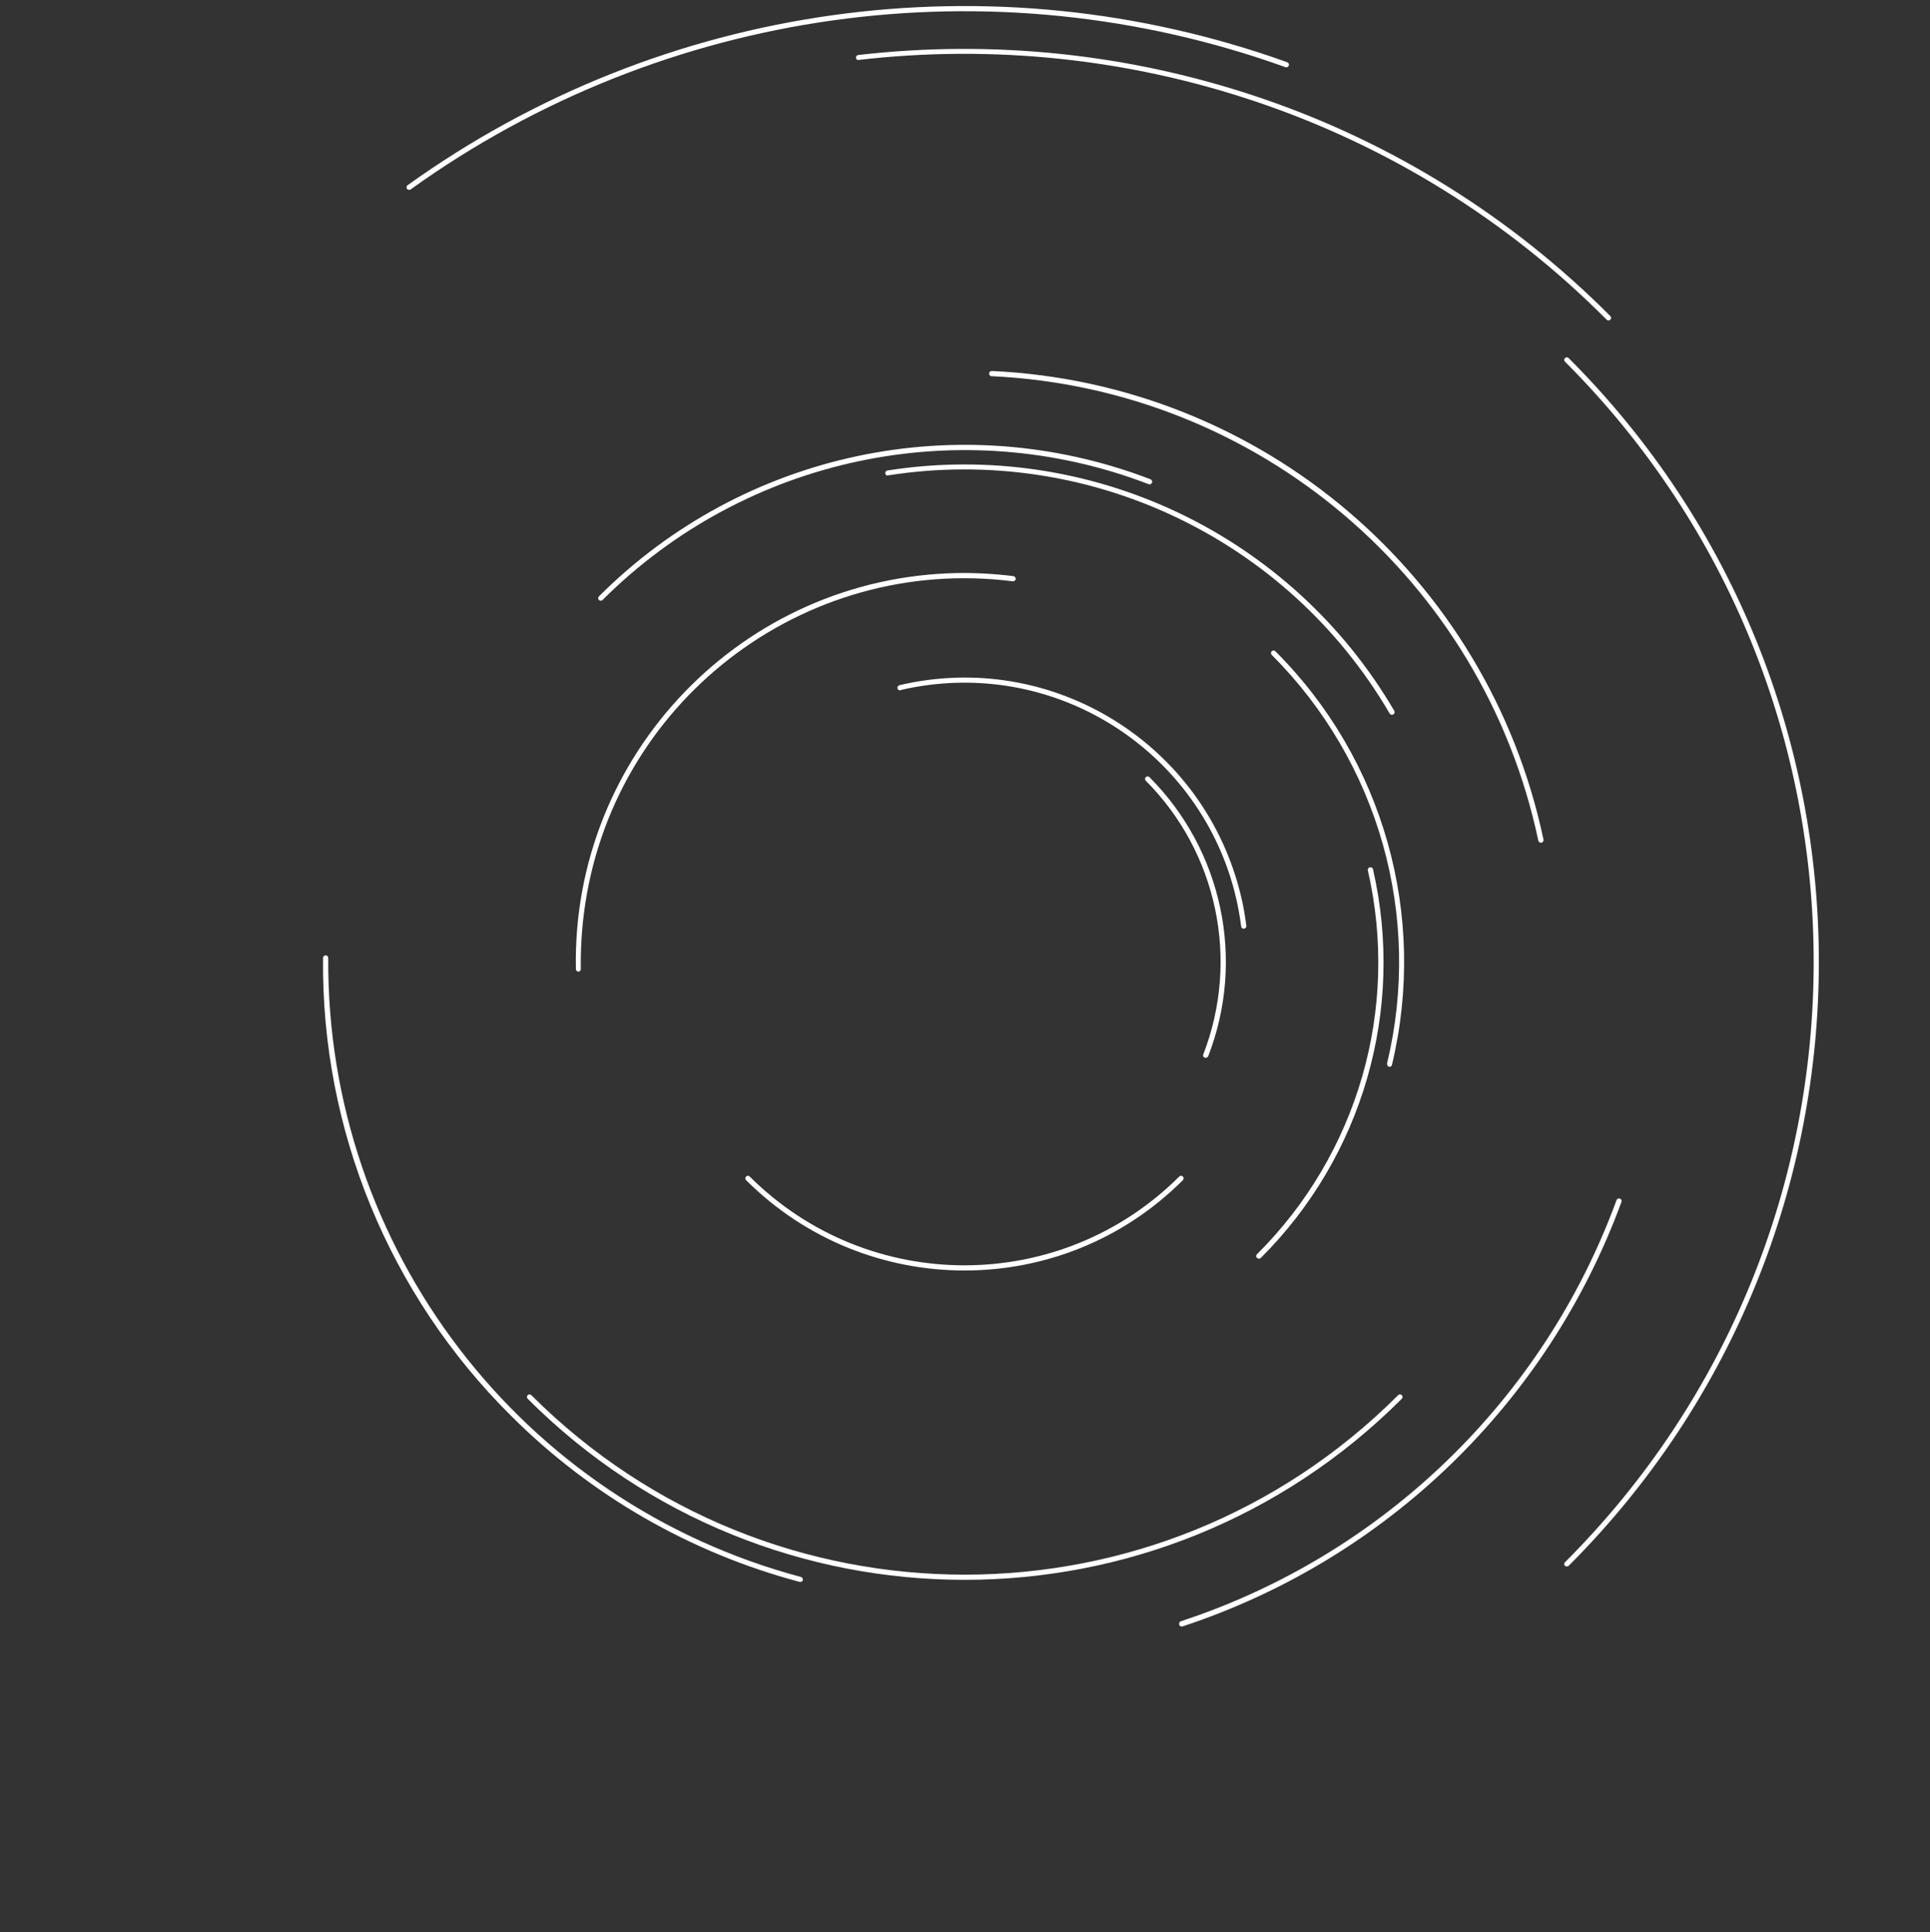
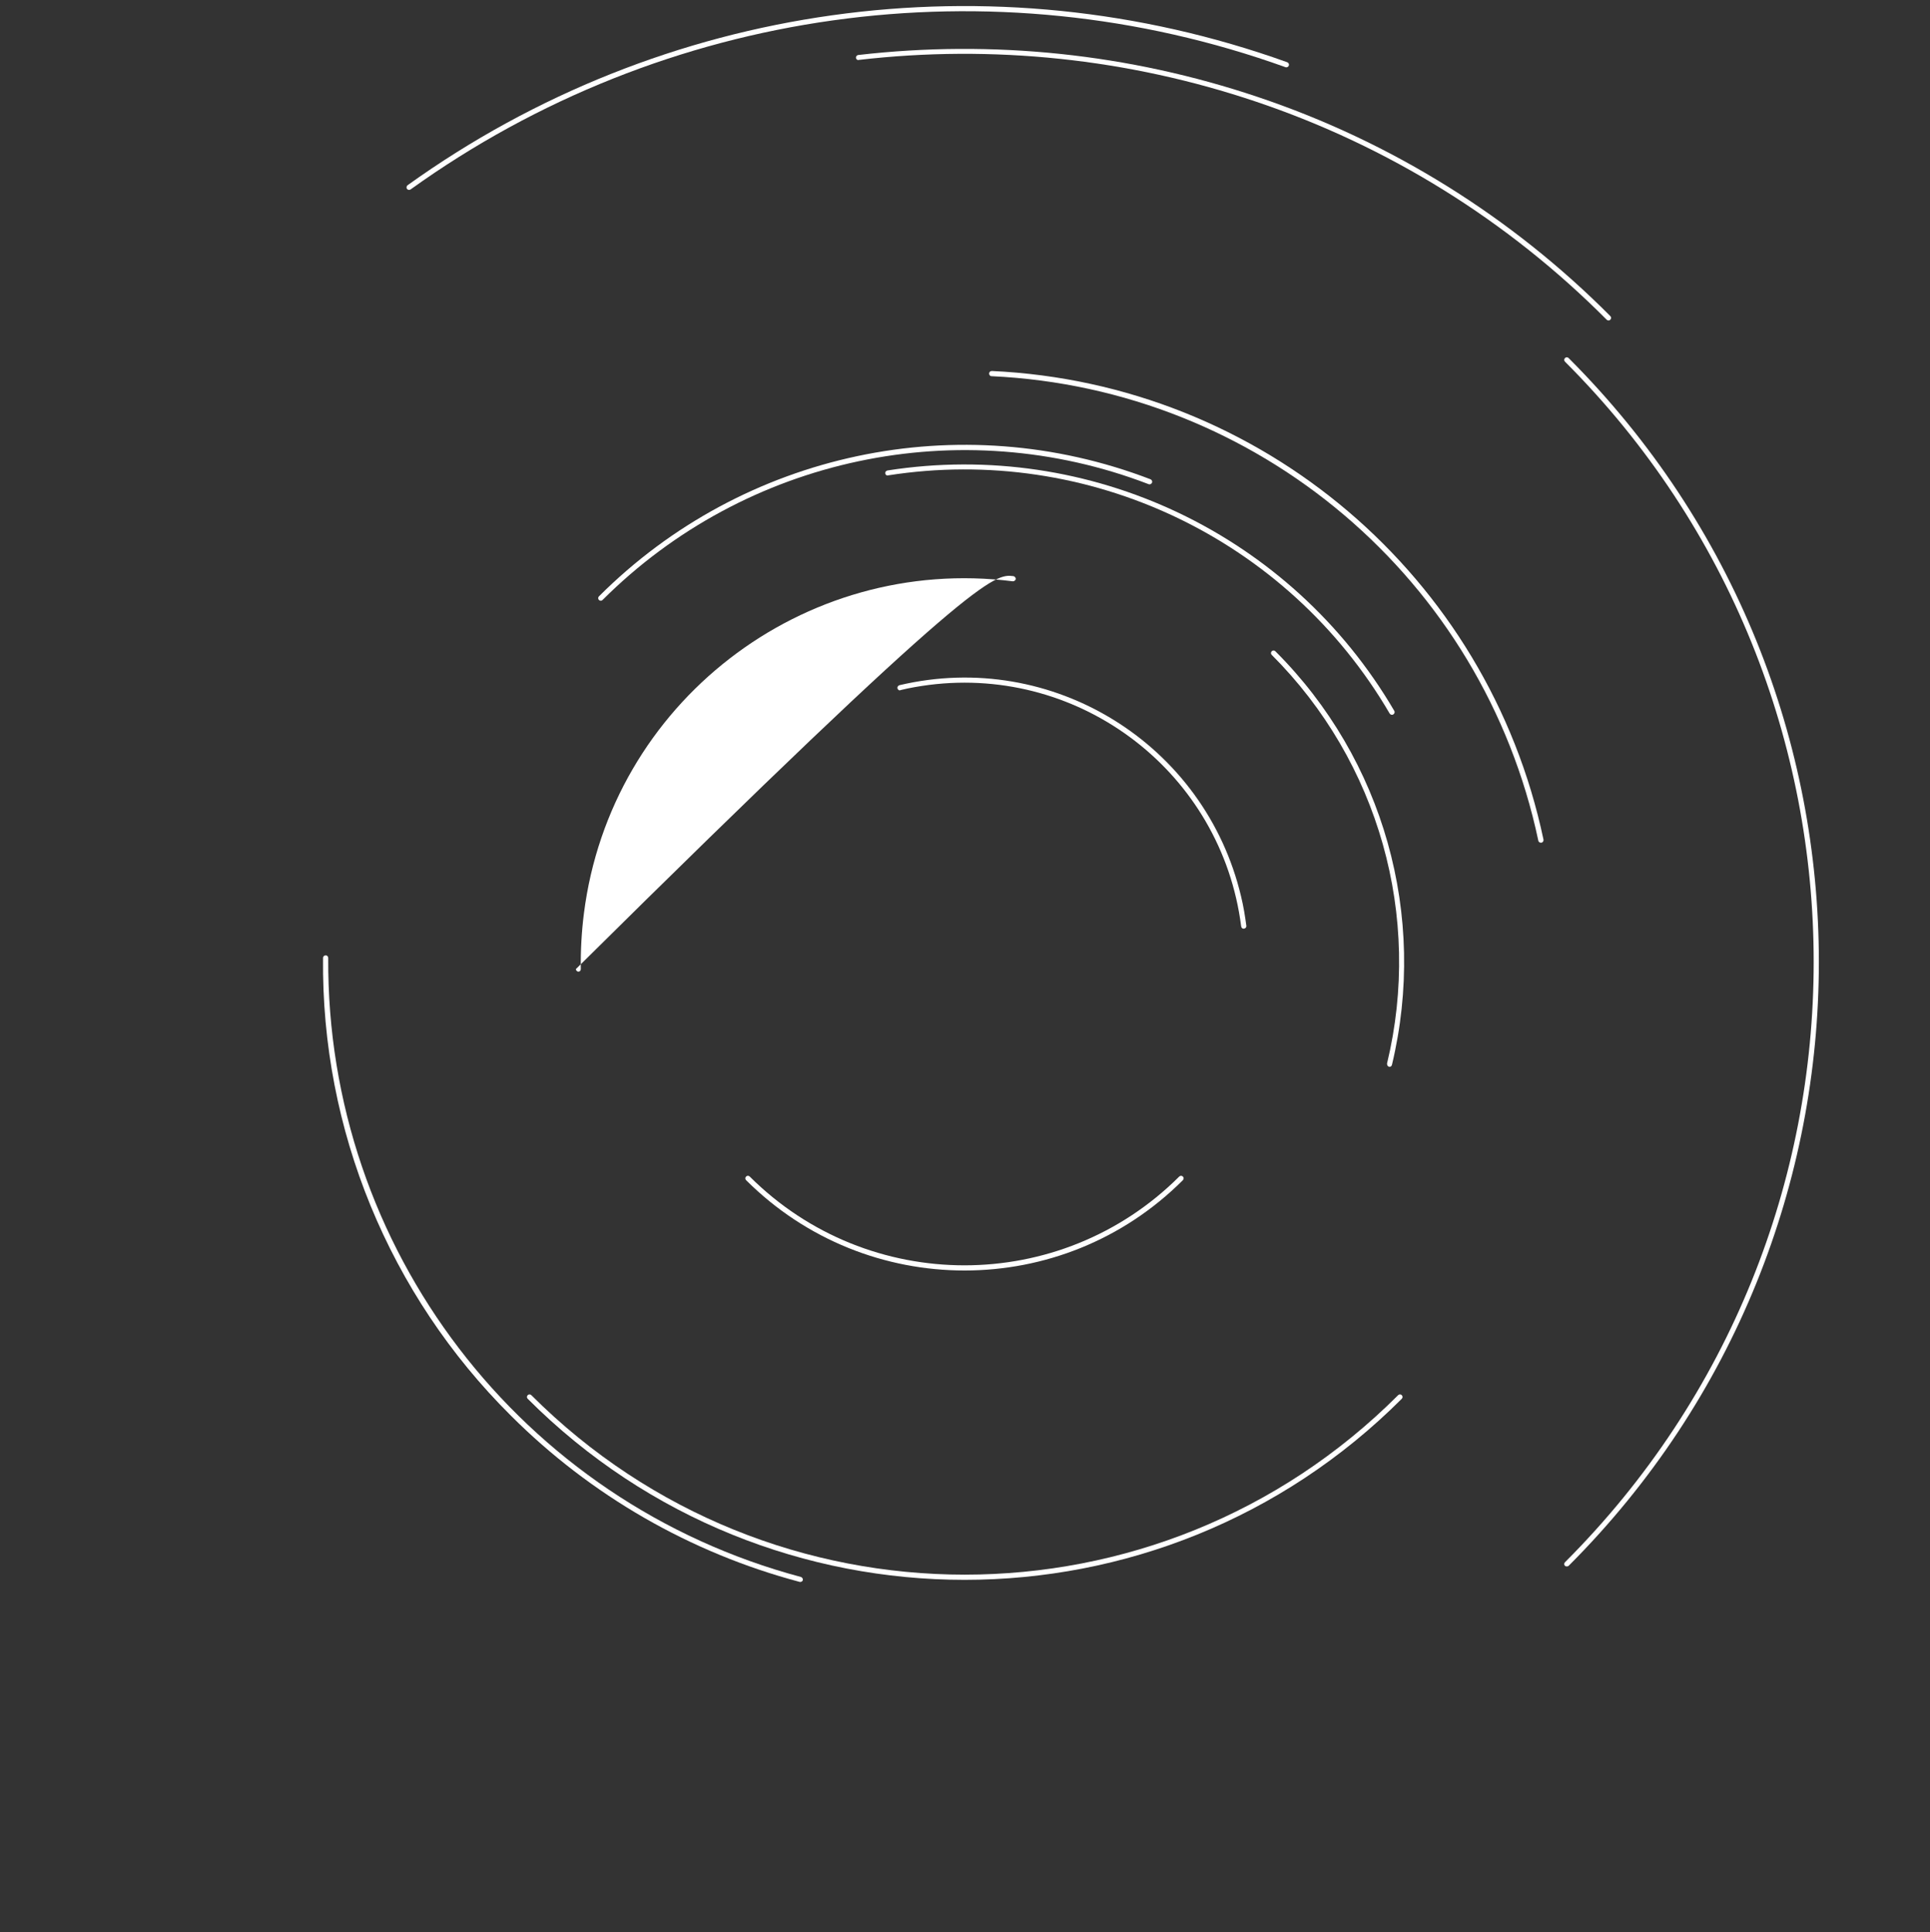
<svg xmlns="http://www.w3.org/2000/svg" width="745" height="746" viewBox="0 0 745 746" fill="none">
  <rect x="0" y="0" width="745" height="746" fill="#333333" stroke="none" />
  <mask id="mask0_172_55" style="mask-type:luminance" maskUnits="userSpaceOnUse" x="0" y="0" width="745" height="746">
    <path d="M745 0.633H0V745.633H745V0.633Z" fill="white" />
  </mask>
  <g mask="url(#mask0_172_55)">
-     <path d="M464.7 408.133C464.4 407.833 464.3 407.433 464.5 407.033C478.6 370.533 469.9 329.133 442.3 301.433C441.9 301.033 441.9 300.433 442.3 300.033C442.7 299.633 443.3 299.633 443.7 300.033C471.9 328.333 480.8 370.533 466.4 407.733C466.2 408.233 465.6 408.533 465.1 408.333C464.9 408.333 464.8 408.233 464.7 408.133Z" fill="white" />
    <path d="M346.7 266.233C346.3 265.833 346.3 265.233 346.7 264.833C346.8 264.733 347 264.633 347.2 264.533C406.2 250.633 465.2 287.233 479.1 346.233C480 349.933 480.6 353.633 481.1 357.433C481.2 357.933 480.8 358.433 480.2 358.533C479.6 358.633 479.2 358.233 479.1 357.633C471.6 298.633 417.6 256.933 358.6 264.433C354.9 264.933 351.2 265.533 347.6 266.433C347.3 266.633 347 266.533 346.7 266.233Z" fill="white" />
    <path d="M288 455.633C287.6 455.233 287.6 454.633 288 454.233C288.4 453.833 289 453.833 289.4 454.233C335.2 499.933 409.4 499.933 455.2 454.233C455.6 453.833 456.2 453.833 456.6 454.233C457 454.633 457 455.233 456.6 455.633C410.1 502.133 334.6 502.133 288 455.633Z" fill="white" />
-     <path d="M222.6 374.833C222.4 374.633 222.3 374.433 222.3 374.133C220.7 291.233 286.7 222.833 369.5 221.233C376.8 221.133 384 221.533 391.2 222.433C391.7 222.533 392.1 223.033 392.1 223.533C392 224.033 391.5 224.433 391 224.433C309.9 214.133 235.7 271.533 225.4 352.633C224.5 359.733 224.1 366.933 224.2 374.133C224.2 374.733 223.8 375.133 223.2 375.133C223.1 375.133 222.8 375.033 222.6 374.833Z" fill="white" />
-     <path d="M485.2 485.633C484.8 485.233 484.8 484.633 485.2 484.233C524.1 445.533 540.3 389.533 528 336.033C527.9 335.533 528.2 334.933 528.8 334.833C529.3 334.733 529.9 335.033 530 335.633C542.4 389.833 526 446.533 486.6 485.733C486.2 486.033 485.6 486.033 485.2 485.633Z" fill="white" />
+     <path d="M222.6 374.833C222.4 374.633 222.3 374.433 222.3 374.133C376.8 221.133 384 221.533 391.2 222.433C391.7 222.533 392.1 223.033 392.1 223.533C392 224.033 391.5 224.433 391 224.433C309.9 214.133 235.7 271.533 225.4 352.633C224.5 359.733 224.1 366.933 224.2 374.133C224.2 374.733 223.8 375.133 223.2 375.133C223.1 375.133 222.8 375.033 222.6 374.833Z" fill="white" />
    <path d="M535.701 411.533C535.501 411.333 535.401 410.933 535.401 410.633C549.101 353.833 532.201 294.133 490.901 252.833C490.501 252.433 490.501 251.833 490.901 251.433C491.301 251.033 491.901 251.033 492.301 251.433C534.101 293.133 551.101 353.633 537.301 411.133C537.201 411.633 536.601 412.033 536.101 411.833C536.001 411.733 535.801 411.633 535.701 411.533Z" fill="white" />
    <path d="M342 183.333C341.6 182.933 341.6 182.333 342 181.933C342.1 181.833 342.3 181.733 342.6 181.633C420.7 169.433 498.3 206.233 538.2 274.433C538.5 274.933 538.3 275.533 537.8 275.833C537.3 276.133 536.7 275.933 536.4 275.433C496.9 207.833 420.1 171.433 342.8 183.533C342.5 183.633 342.2 183.533 342 183.333Z" fill="white" />
    <path d="M231.2 231.633C230.8 231.233 230.8 230.633 231.2 230.233C287 174.433 370.4 156.733 444.1 185.033C444.6 185.233 444.9 185.833 444.7 186.333C444.5 186.833 443.9 187.133 443.4 186.933C370.5 158.933 287.9 176.433 232.6 231.633C232.2 232.033 231.6 232.033 231.2 231.633Z" fill="white" />
    <path d="M382.1 144.933C381.7 144.533 381.7 143.933 382.1 143.533C382.3 143.333 382.6 143.233 382.9 143.233C486.8 148.033 574.3 222.333 595.8 324.133C595.9 324.633 595.6 325.233 595 325.333C594.5 325.433 593.9 325.133 593.8 324.533C572.5 223.733 485.7 150.033 382.7 145.233C382.5 145.233 382.2 145.133 382.1 144.933Z" fill="white" />
    <path d="M203.7 540.033C203.3 539.633 203.3 539.033 203.7 538.633C204.1 538.233 204.7 538.233 205.1 538.633C297.5 631.033 447.3 631.033 539.7 538.633C540.1 538.233 540.7 538.233 541.1 538.633C541.5 539.033 541.5 539.633 541.1 540.033C447.9 633.233 296.8 633.233 203.7 540.033Z" fill="white" />
    <path d="M197.2 546.533C150.2 499.833 124 436.133 124.7 369.833C124.7 369.233 125.2 368.833 125.7 368.833C126.3 368.833 126.7 369.333 126.7 369.833C126 481.833 201.1 580.033 309.2 608.833C309.7 609.033 310 609.533 309.9 610.033C309.8 610.533 309.2 610.833 308.7 610.733C266.5 599.533 228 577.333 197.2 546.533Z" fill="white" />
-     <path d="M455.4 627.633C455.3 627.533 455.2 627.433 455.2 627.233C455 626.733 455.3 626.133 455.8 625.933C533.8 600.333 595.8 540.333 624 463.333C624.2 462.833 624.8 462.533 625.3 462.733C625.8 462.933 626.1 463.533 625.9 464.033C597.4 541.733 535 602.033 456.4 627.933C456.1 628.033 455.7 627.933 455.4 627.633Z" fill="white" />
    <path d="M604.1 604.533C603.7 604.133 603.7 603.533 604.1 603.133C732.1 475.133 732.1 267.633 604.1 139.633C603.7 139.233 603.7 138.633 604.1 138.233C604.5 137.833 605.1 137.833 605.5 138.233C734.3 267.033 734.3 475.733 605.5 604.533C605.1 604.833 604.5 604.833 604.1 604.533Z" fill="white" />
    <path d="M330.7 22.933C330.3 22.533 330.3 21.933 330.7 21.533C330.9 21.333 331.1 21.233 331.3 21.233C383.3 15.233 435.9 20.733 485.5 37.433C536.8 54.633 583.4 83.633 621.6 122.033C622 122.433 622 123.033 621.6 123.433C621.2 123.833 620.6 123.833 620.2 123.433C582.2 85.233 535.9 56.433 484.8 39.233C435.5 22.633 383.2 17.133 331.5 23.133C331.2 23.233 330.9 23.133 330.7 22.933Z" fill="white" />
    <path d="M157.2 73.033L157.1 72.933C156.8 72.533 156.9 71.833 157.3 71.533C255.8 0.833 382.8 -16.967 496.9 24.033C497.4 24.233 497.7 24.833 497.5 25.333C497.3 25.833 496.7 26.133 496.2 25.933C382.7 -14.867 256.4 2.833 158.5 73.133C158.1 73.433 157.5 73.333 157.2 73.033Z" fill="white" />
  </g>
</svg>